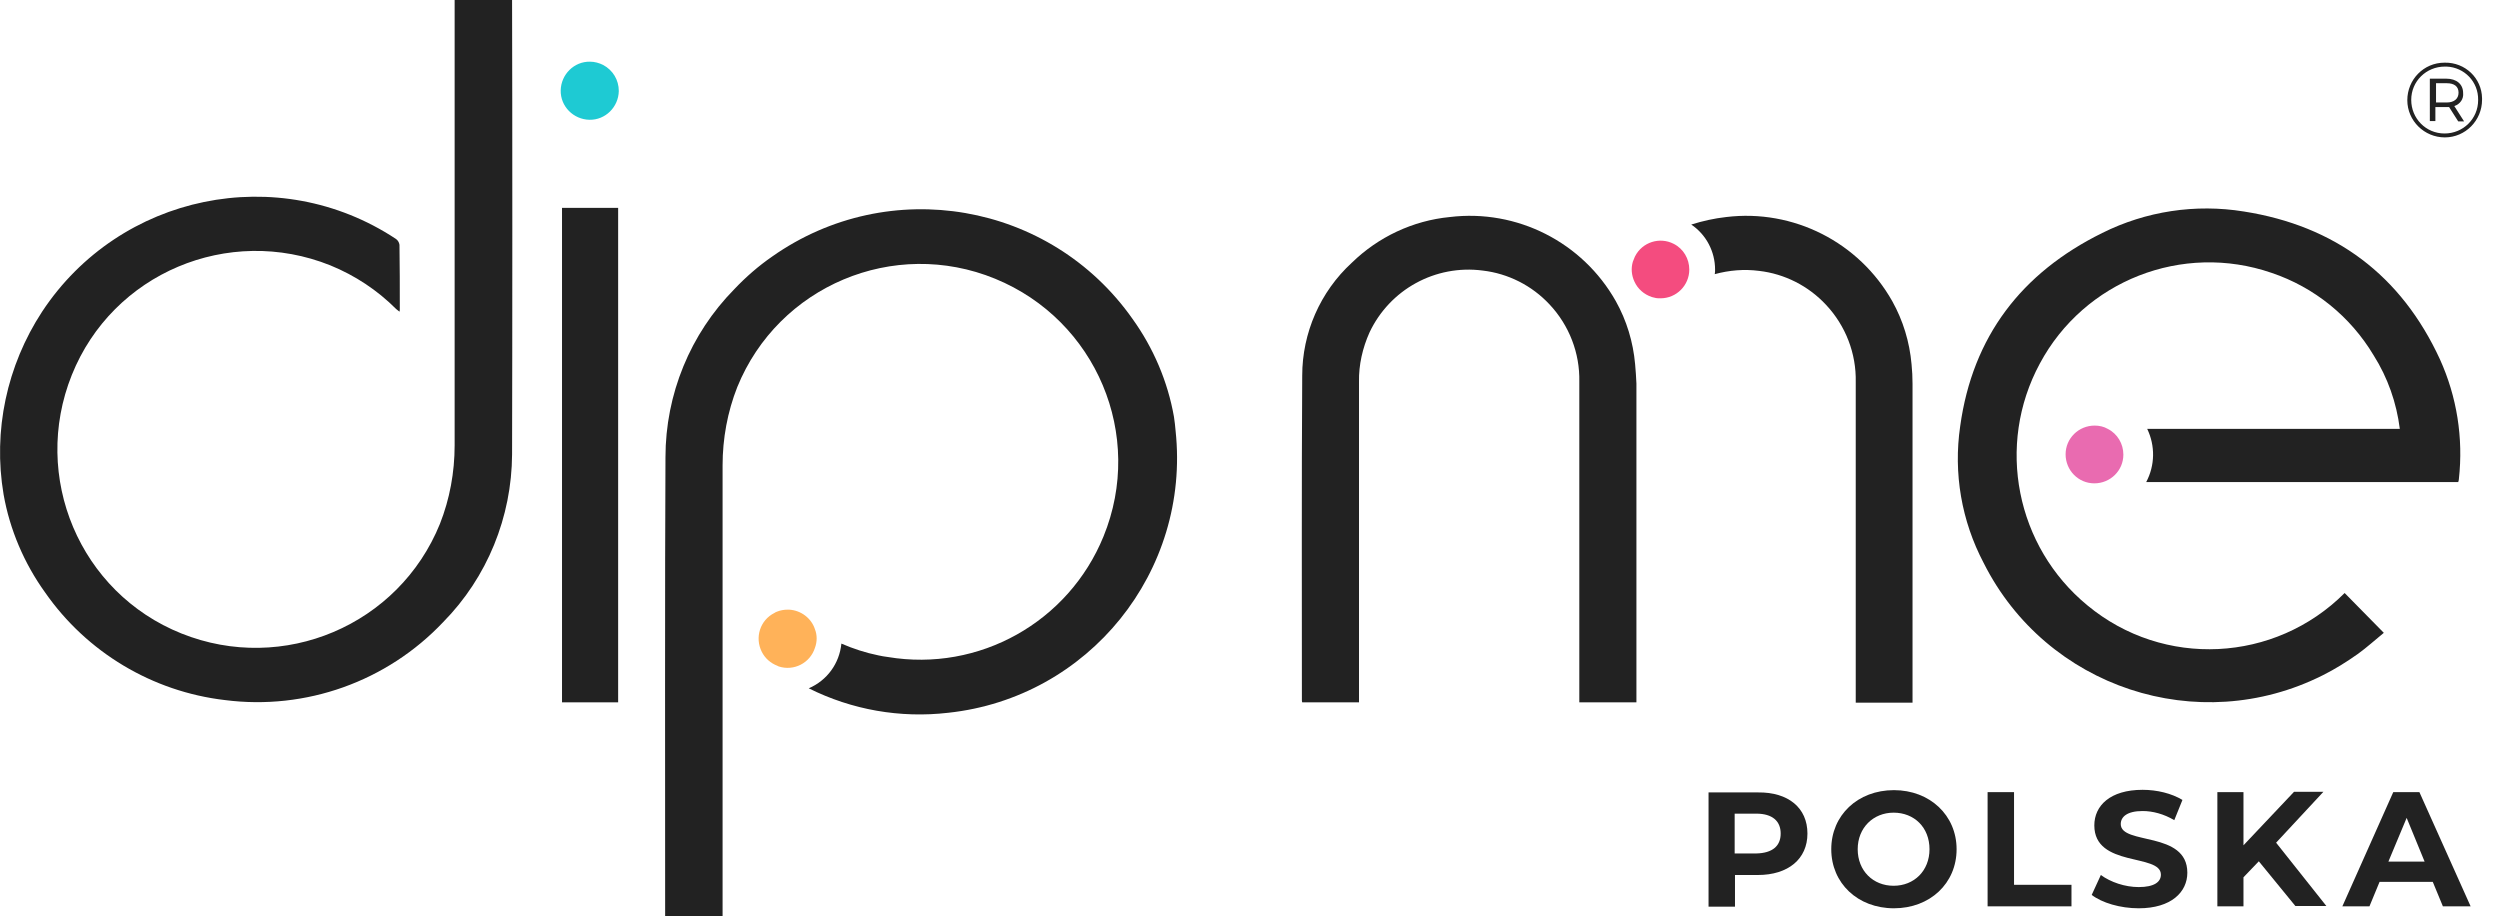
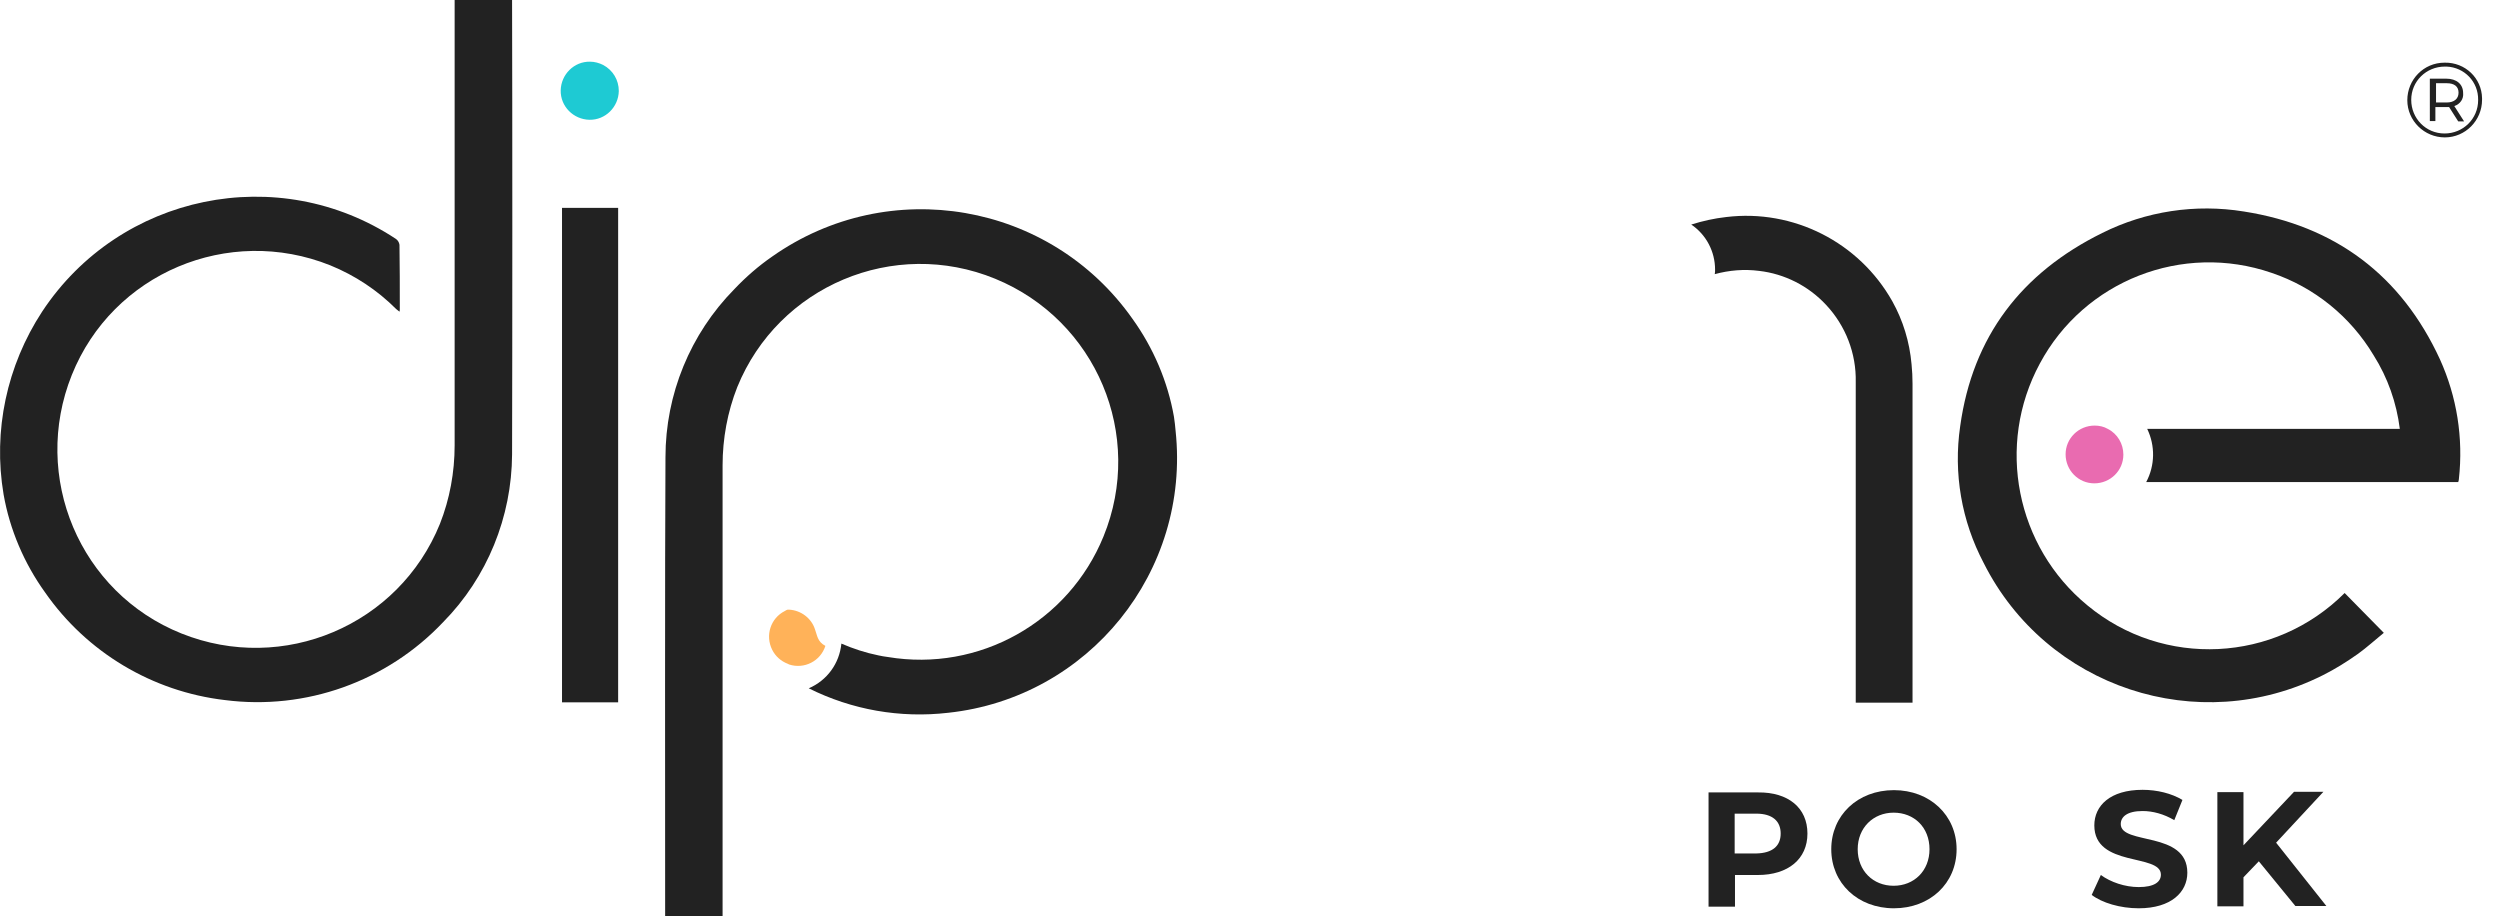
<svg xmlns="http://www.w3.org/2000/svg" version="1.1" id="Layer_1" x="0px" y="0px" viewBox="0 0 766 280.7" style="enable-background:new 0 0 766 280.7;" xml:space="preserve">
  <style type="text/css">
	.st0{fill:#222222;}
	.st1{fill:#F44C7F;}
	.st2{fill:#1ECAD3;}
	.st3{fill:#E96BB0;}
	.st4{fill:#FFB259;}
</style>
  <g>
    <path id="Path_216" class="st0" d="M586,117.6c0-2-0.1-4-0.3-6c-0.6-6.8-2.6-13.4-5.9-19.3c-10.2-18.1-30.3-28.3-50.9-25.8   c-3.6,0.4-7.2,1.2-10.7,2.3c4.6,3.1,7.3,8.3,7.3,13.8c0,0.5,0,0.9-0.1,1.4c4.4-1.2,9-1.6,13.6-1c7.8,0.9,15.1,4.6,20.5,10.4   c6,6.4,9.3,14.9,9.1,23.7c0,32.2,0,64.5,0,96.7v1.5H586v-1.5V117.6z" />
-     <path id="Path_217" class="st1" d="M512.8,74.7c-4.3-2.2-9.6-0.5-11.8,3.8l-0.1,0.2c-0.2,0.5-0.4,1-0.6,1.5c-0.6,2-0.4,4.2,0.5,6.1   c1,2.2,2.9,3.9,5.3,4.7c0.2,0.1,0.5,0.1,0.8,0.2c0.6,0.2,1.3,0.2,1.9,0.2c4.9,0,8.8-4,8.8-8.8C517.6,79.3,515.8,76.2,512.8,74.7   L512.8,74.7z" />
    <path id="Path_218" class="st0" d="M1.1,151.5c1.9,10.8,6.3,21.1,12.7,30c12.8,18.4,32.9,30.4,55.1,33c24.8,3.2,49.7-5.7,66.9-23.9   c13.5-13.7,21-32.2,21.1-51.4C157,105.6,157,33.6,156.9,0h-17.6v136.5c0,8.2-1.5,16.4-4.5,24c-12.6,31.1-48,46.1-79.2,33.6   s-46.1-48-33.6-79.2s48-46.1,79.2-33.6c7.6,3.1,14.4,7.6,20.2,13.4c0.3,0.3,0.7,0.5,1,0.8c0.1-0.3,0.1-0.6,0.1-0.8   c0-6.6,0-13.2-0.1-19.7c-0.1-0.7-0.5-1.4-1.1-1.8C85.3,49.4,36.7,59.4,12.9,95.5C2.1,112-2.2,132,1.1,151.5L1.1,151.5z" />
    <path id="Path_219" class="st2" d="M180.8,18.9c-4.9-0.1-8.9,3.9-9,8.8s3.9,8.9,8.8,9c4.9,0.1,8.9-3.9,9-8.8c0-3.4-1.8-6.4-4.8-8   C183.6,19.3,182.2,18.9,180.8,18.9z" />
    <path id="Path_220" class="st0" d="M189.4,65.7v-2h-17.2V66c0,34.5,0,114.7,0,149.2h17.2L189.4,65.7z" />
    <path id="Path_221" class="st0" d="M760.5,30.6c0,6.3-5.1,11.5-11.4,11.5c-6.3,0-11.5-5.1-11.5-11.4c0-6.3,5-11.5,11.4-11.5h0.1   c6.2-0.1,11.3,4.7,11.4,10.9L760.5,30.6z M759.3,30.6c0.1-5.5-4.2-10-9.7-10.2h-0.5c-5.7,0-10.3,4.5-10.3,10.2s4.5,10.3,10.2,10.3   c5.7,0,10.3-4.5,10.3-10.2V30.6z M752,32.5l3,4.7h-1.8l-2.8-4.4c-0.2,0-0.5,0-0.8,0h-3.4v4.3h-1.7V24.1h5c3.2,0,5.2,1.7,5.2,4.4   C754.9,30.3,753.8,31.9,752,32.5z M753.3,28.4c0-1.9-1.3-2.9-3.6-2.9h-3.3v5.9h3.3C751.9,31.4,753.3,30.3,753.3,28.4L753.3,28.4z" />
    <path id="Path_222" class="st0" d="M747.6,110.1c-11.9-25.8-32.1-40.9-60.1-45.3c-14.8-2.4-30-0.1-43.4,6.6   c-24.7,12.2-39.7,31.7-43.5,59.2c-2.1,14.4,0.4,29,7.2,41.9c19.2,38.2,65.7,53.6,103.9,34.4c3.8-1.9,7.3-4.1,10.7-6.5   c2.8-2,5.4-4.4,8-6.5l-12-12.2c-21.4,21.4-55.5,23.1-78.8,3.8c-21.9-18-28.1-49.1-14.6-74.1c13.6-25.4,43.7-37.2,71-27.8   c13.1,4.4,24.2,13.4,31.3,25.3c4.3,6.8,7,14.5,8,22.5h-77.4c2.5,5.2,2.4,11.2-0.3,16.3c31.3,0,62.6,0,93.9,0h1.7   c0.1-0.3,0.2-0.6,0.2-0.9C754.8,134.2,752.8,121.6,747.6,110.1z" />
    <path id="Path_223" class="st3" d="M641.8,130.4c-4.9,0-8.9,3.9-8.9,8.8c0,4.9,3.9,8.9,8.8,8.9c4.9,0,8.9-3.9,8.9-8.8   c0-3.3-1.8-6.4-4.8-7.9C644.6,130.7,643.2,130.4,641.8,130.4z" />
-     <path id="Path_224" class="st0" d="M501,111.6c-0.6-6.8-2.6-13.4-5.9-19.3c-10.2-18.1-30.3-28.3-50.9-25.8   c-11.3,1.1-21.9,6.1-30,14c-9.7,8.9-15.2,21.5-15.2,34.6c-0.2,33.1-0.1,66.2-0.1,99.3c0,0.3,0,0.6,0.1,0.8h17.4V117   c-0.1-5.2,1.1-10.4,3.2-15.1c6.2-13.2,20.2-20.9,34.7-19c7.8,0.9,15.1,4.6,20.5,10.4c6,6.4,9.3,14.9,9.1,23.7c0,32.3,0,64.5,0,96.7   v1.5h17.5v-97.7C501.3,115.6,501.2,113.6,501,111.6z" />
    <path id="Path_225" class="st0" d="M359.7,127.7c-1.9-10.8-6.3-21.1-12.7-30c-25.2-35.8-74.6-44.3-110.4-19.1   c-4.2,2.9-8.1,6.3-11.6,10c-13.5,13.7-21.1,32.2-21.1,51.5c-0.2,33.6-0.1,107.2-0.1,140.8h17.6V142.6c0-8.2,1.5-16.4,4.5-24   c12.6-31,48-45.9,79-33.2s45.9,48,33.2,79c-10.7,26.2-38.1,41.6-66.1,36.9c-1-0.1-1.9-0.3-2.9-0.5c-3.9-0.8-7.6-2-11.3-3.6   c-0.6,6.1-4.4,11.3-10,13.7c13.2,6.6,28,9.2,42.7,7.5c43.1-4.6,74.3-43.3,69.7-86.4c0,0,0,0,0,0   C360.1,130.6,359.9,129.1,359.7,127.7L359.7,127.7z" />
-     <path id="Path_226" class="st4" d="M249.7,192.8c-1.1-3.4-4.3-5.8-7.9-6h-0.5c-1.1,0-2.2,0.2-3.2,0.6c-0.3,0.1-0.5,0.2-0.8,0.4   c-4.4,2.2-6.1,7.5-3.9,11.9c1,2,2.7,3.5,4.8,4.3c0.1,0.1,0.3,0.1,0.4,0.2c4.6,1.5,9.6-1,11.1-5.7   C250.4,196.6,250.4,194.6,249.7,192.8L249.7,192.8z" />
+     <path id="Path_226" class="st4" d="M249.7,192.8c-1.1-3.4-4.3-5.8-7.9-6h-0.5c-0.3,0.1-0.5,0.2-0.8,0.4   c-4.4,2.2-6.1,7.5-3.9,11.9c1,2,2.7,3.5,4.8,4.3c0.1,0.1,0.3,0.1,0.4,0.2c4.6,1.5,9.6-1,11.1-5.7   C250.4,196.6,250.4,194.6,249.7,192.8L249.7,192.8z" />
  </g>
  <g>
    <path class="st0" d="M553.8,255.4c0,7.8-5.9,12.7-15.2,12.7h-7v9.7h-8.1v-35h15.2C547.9,242.7,553.8,247.5,553.8,255.4z    M545.6,255.4c0-3.8-2.5-6.1-7.5-6.1h-6.6v12.2h6.6C543.1,261.4,545.6,259.2,545.6,255.4z" />
    <path class="st0" d="M561.1,260.2c0-10.4,8.1-18.1,19.2-18.1c11,0,19.2,7.7,19.2,18.1c0,10.5-8.2,18.1-19.2,18.1   C569.2,278.3,561.1,270.6,561.1,260.2z M591.2,260.2c0-6.7-4.7-11.2-11-11.2c-6.2,0-11,4.6-11,11.2s4.7,11.2,11,11.2   C586.5,271.4,591.2,266.8,591.2,260.2z" />
-     <path class="st0" d="M609,242.7h8.1v28.4h17.6v6.6H609V242.7z" />
    <path class="st0" d="M640.9,274.2l2.8-6.1c3,2.2,7.4,3.7,11.6,3.7c4.8,0,6.8-1.6,6.8-3.8c0-6.6-20.4-2.1-20.4-15.1   c0-6,4.8-10.9,14.8-10.9c4.4,0,8.9,1.1,12.2,3.1l-2.5,6.2c-3.2-1.9-6.6-2.8-9.7-2.8c-4.8,0-6.7,1.8-6.7,4c0,6.5,20.4,2,20.4,14.9   c0,5.9-4.9,10.9-14.9,10.9C649.6,278.3,644,276.6,640.9,274.2z" />
    <path class="st0" d="M692.1,263.9l-4.7,4.9v8.9h-8v-35h8V259l15.5-16.4h9l-14.5,15.6l15.4,19.4h-9.5L692.1,263.9z" />
-     <path class="st0" d="M745.4,270.2h-16.3l-3.1,7.5h-8.3l15.6-35h8l15.7,35h-8.5L745.4,270.2z M742.9,264l-5.5-13.4l-5.6,13.4H742.9z   " />
  </g>
</svg>